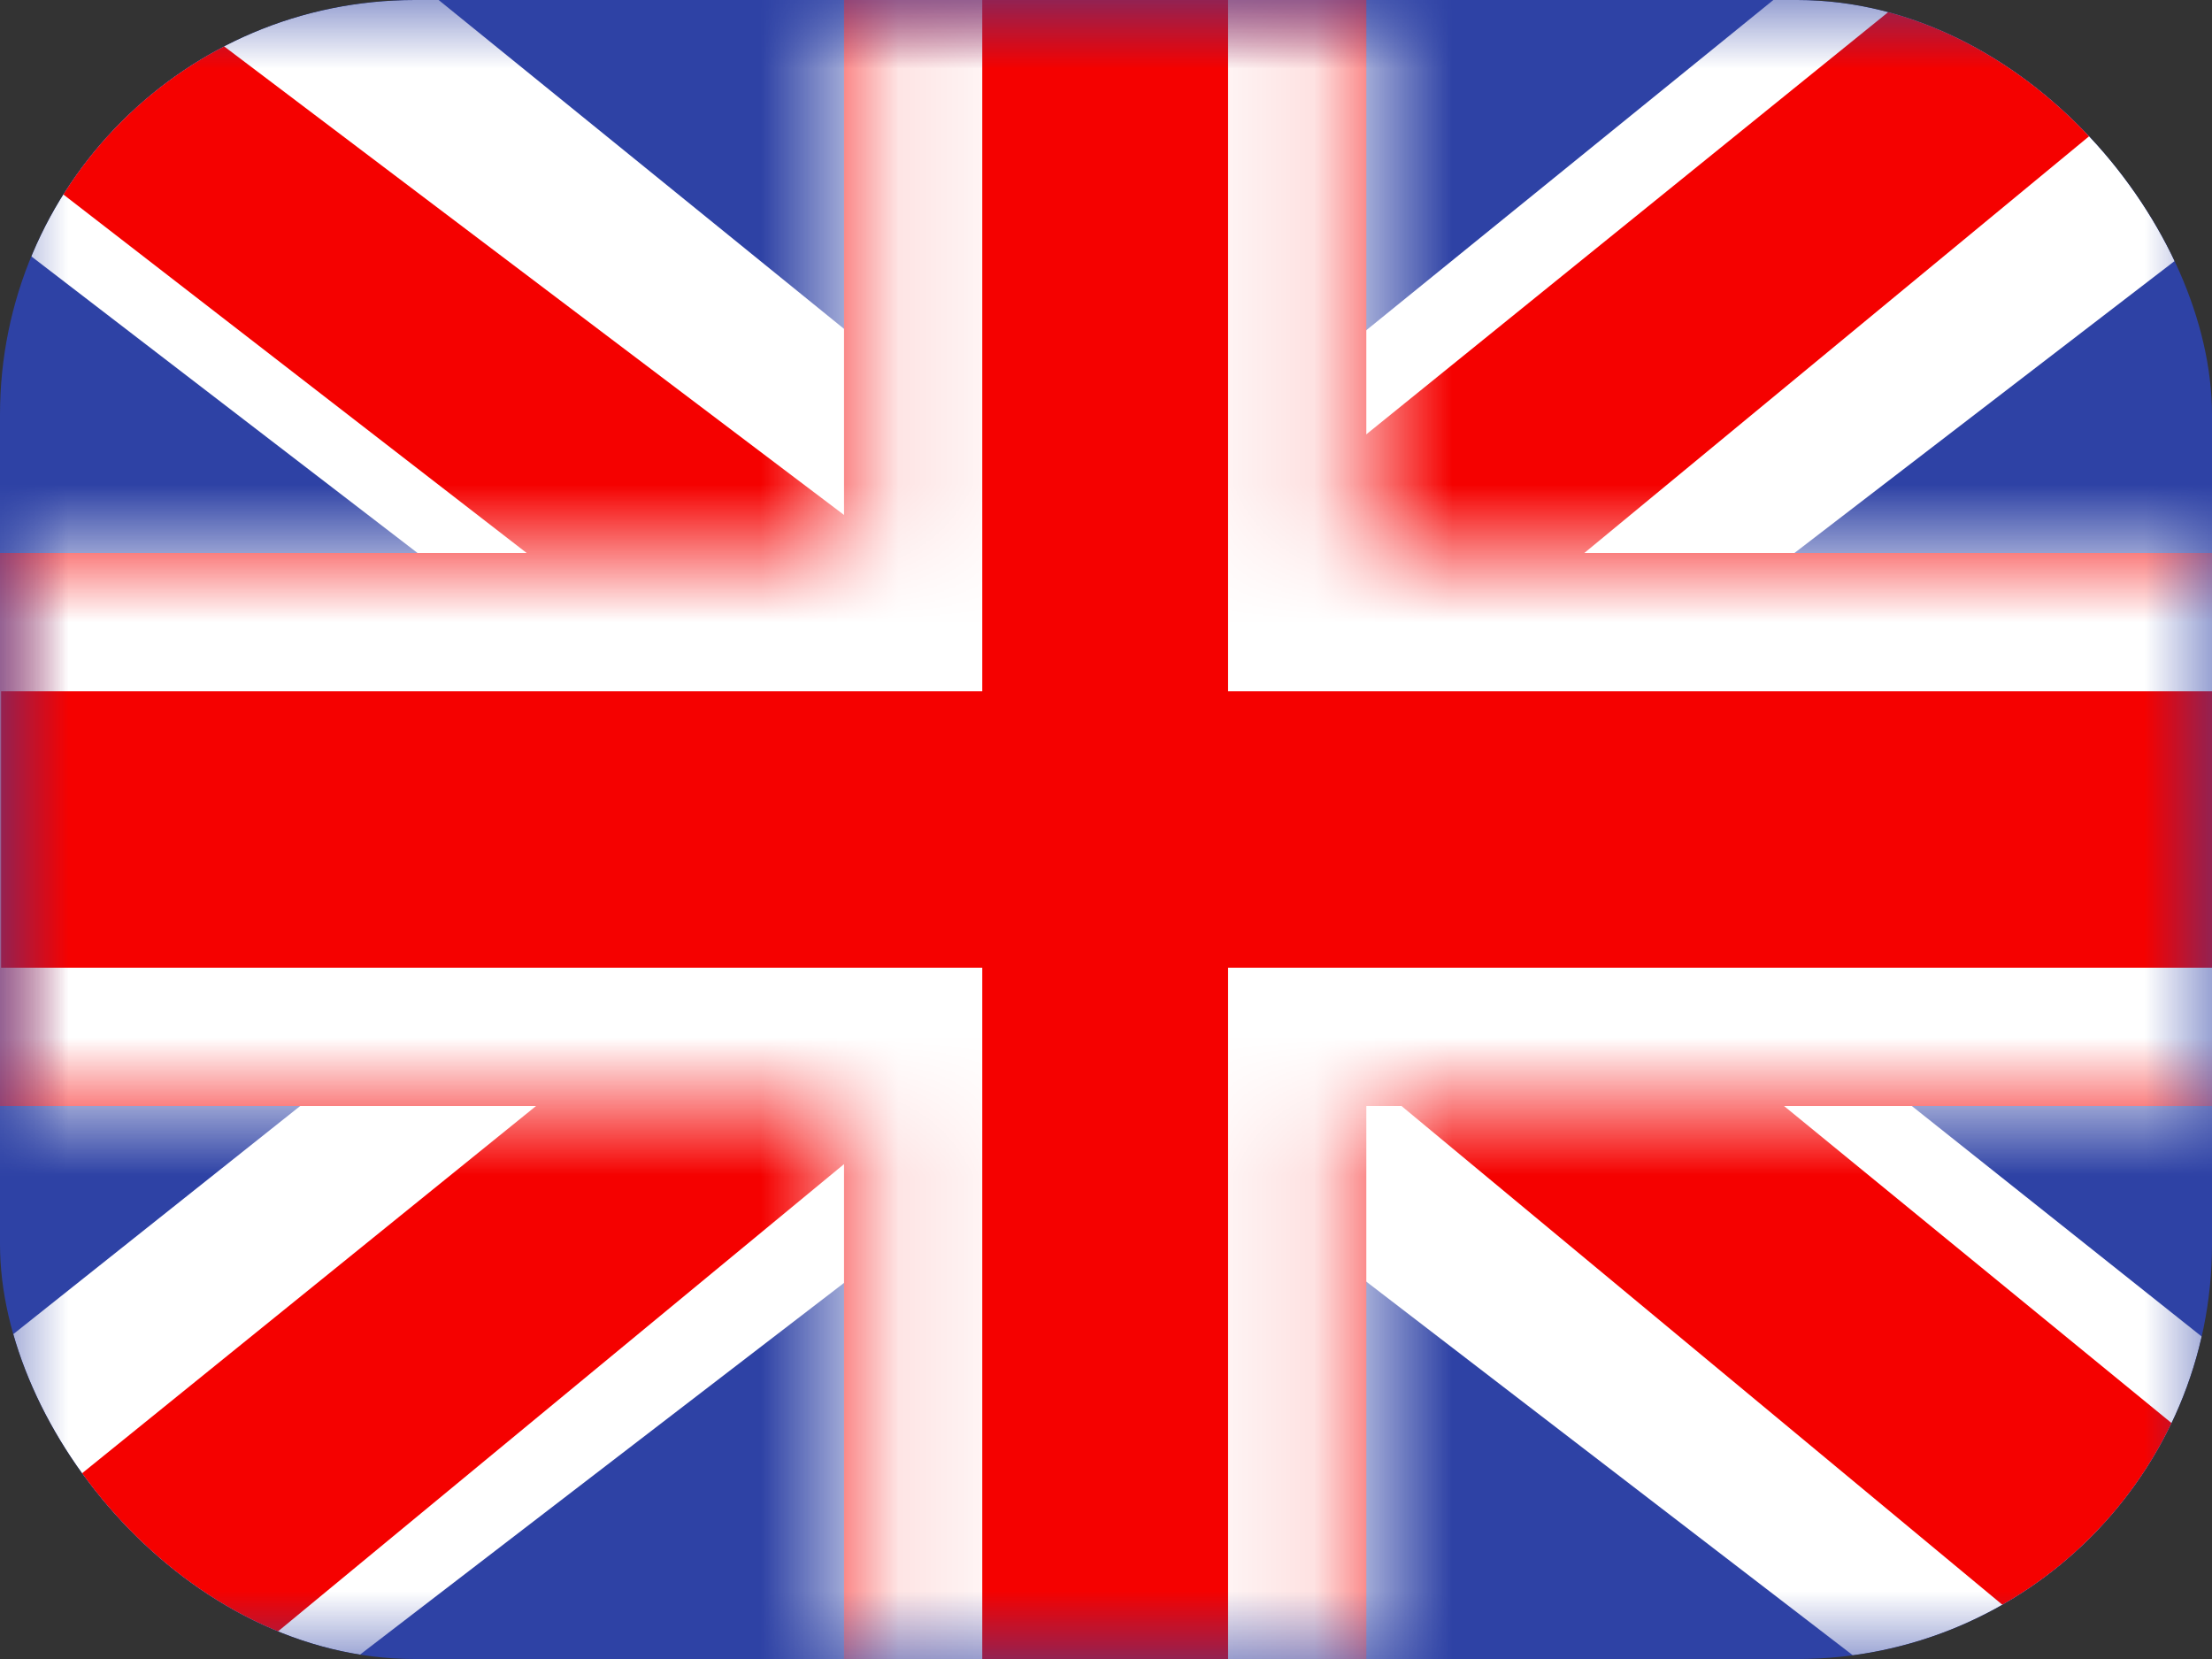
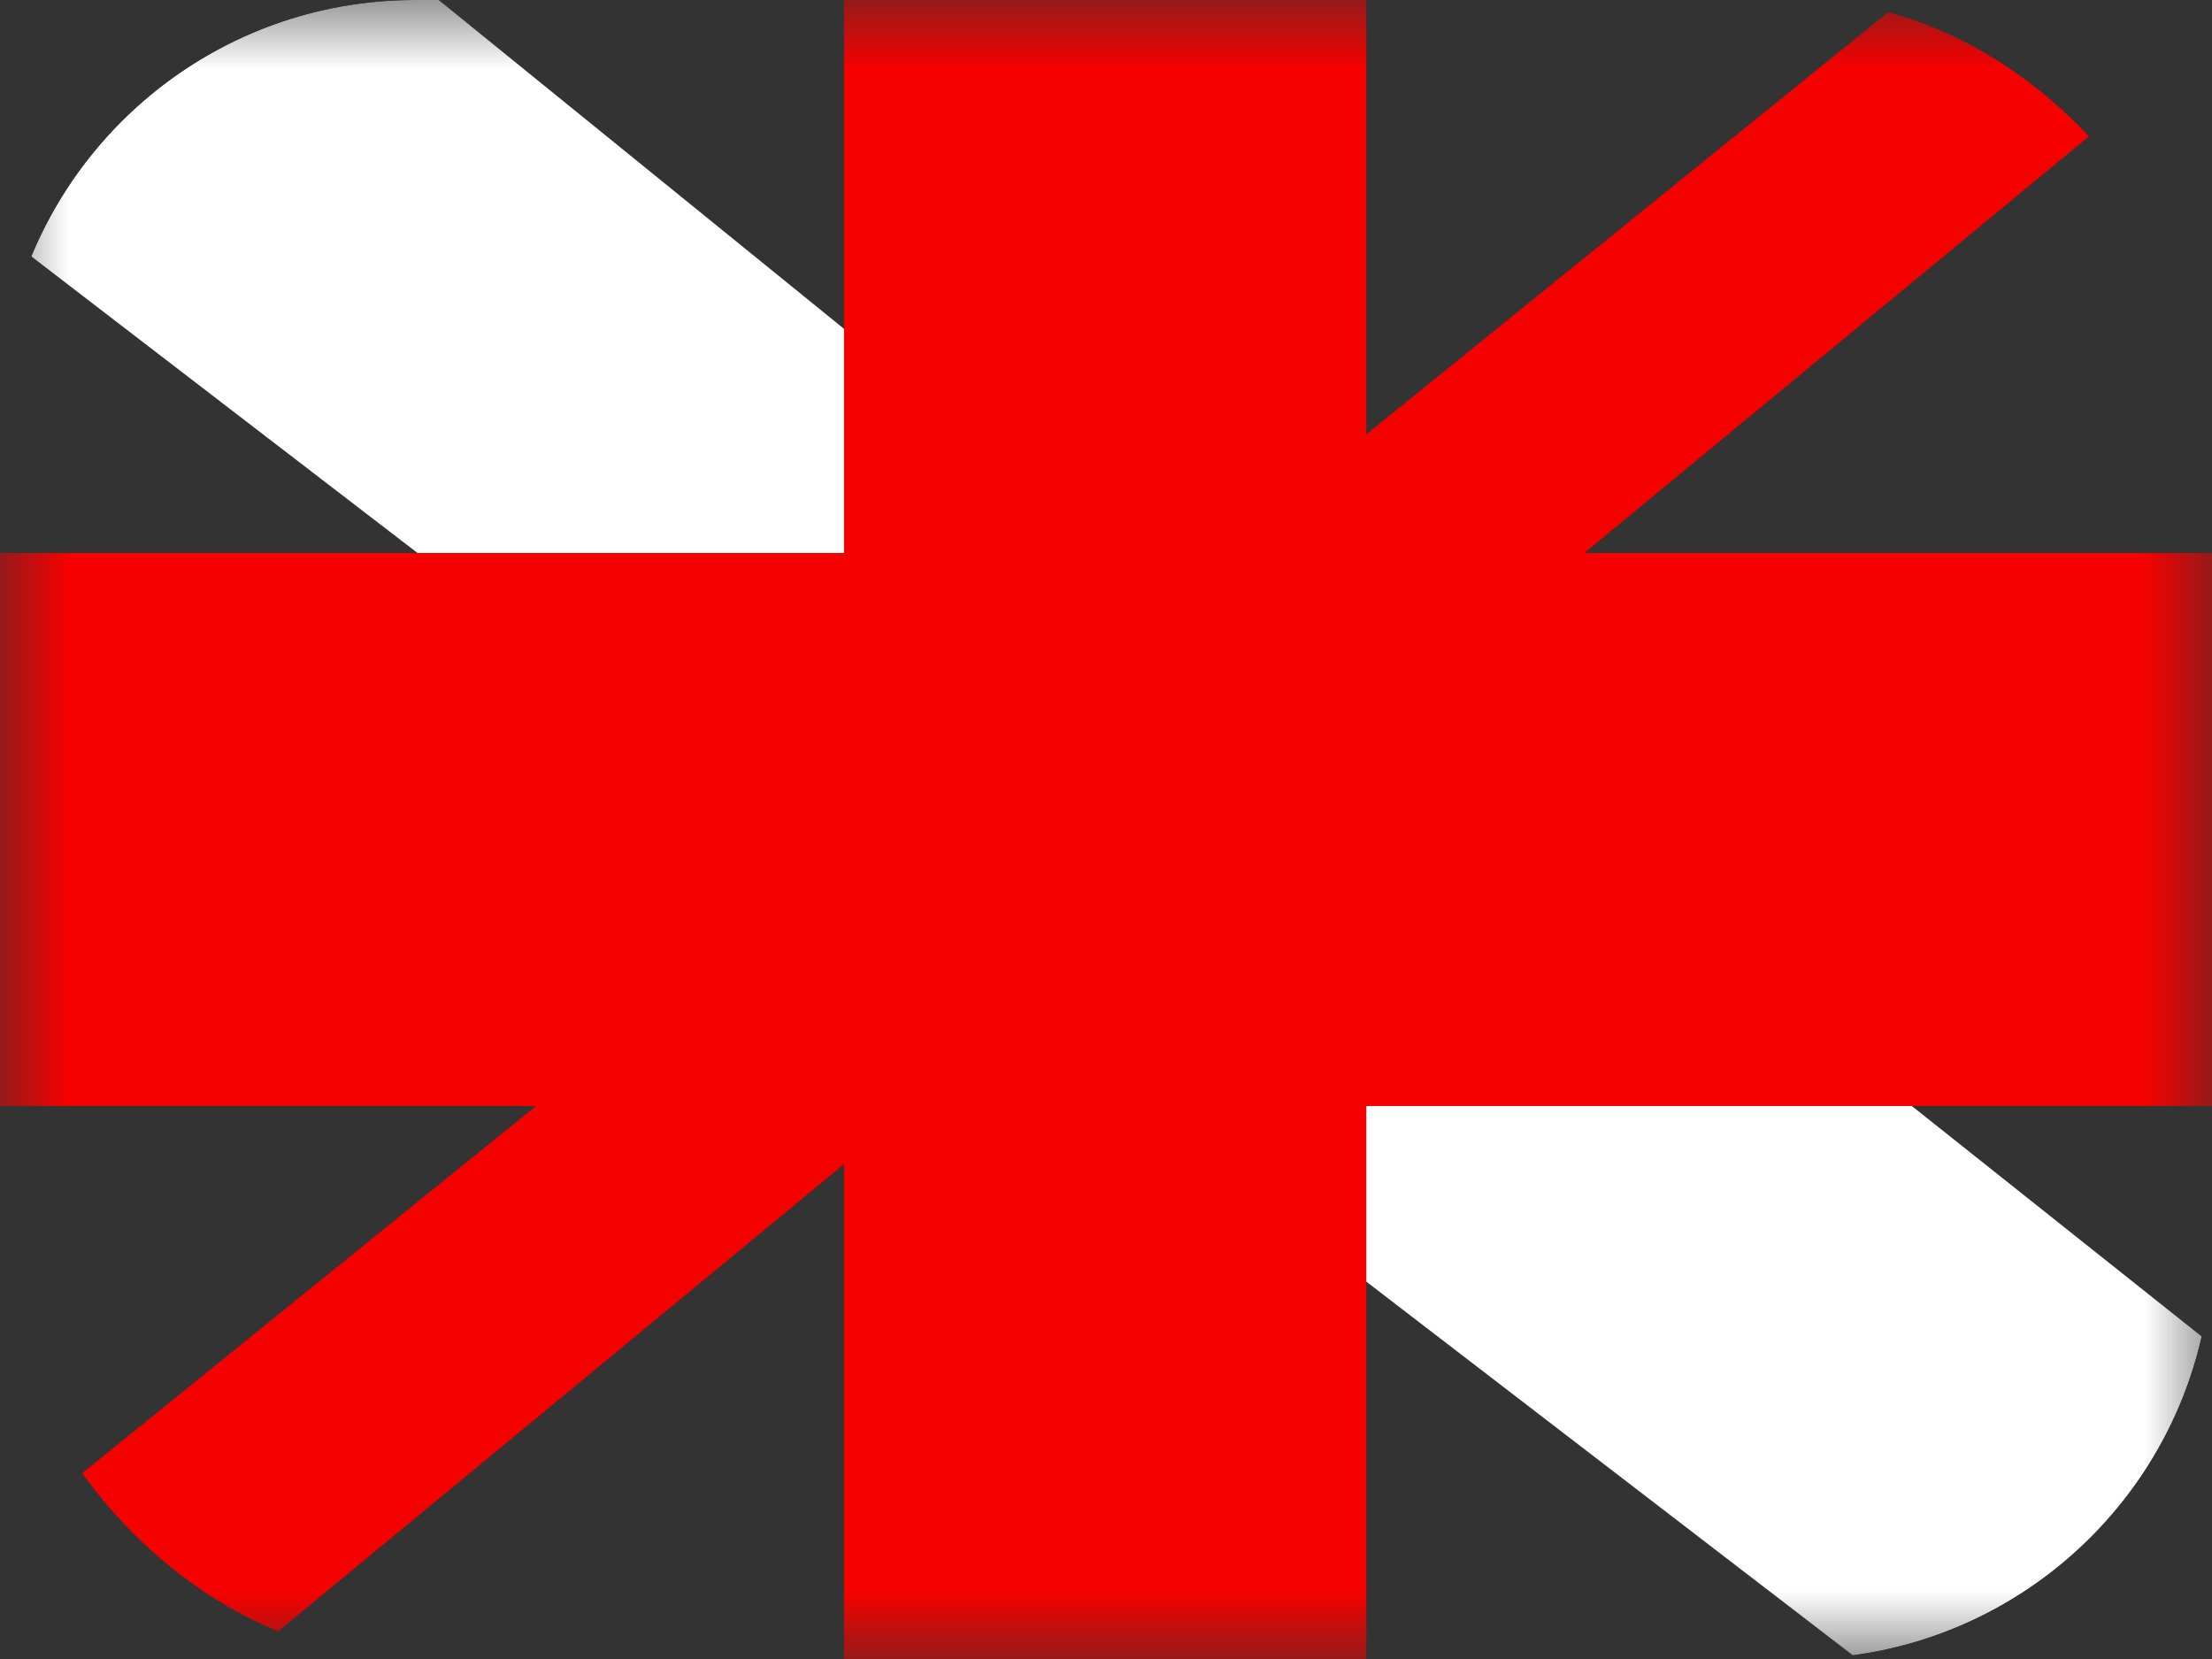
<svg xmlns="http://www.w3.org/2000/svg" width="16" height="12" viewBox="0 0 16 12" fill="none">
  <rect x="0" y="0" width="16" height="12" fill="#333333" stroke="none" />
  <g clip-path="url(#clip0_1792_3238)">
-     <path fill-rule="evenodd" clip-rule="evenodd" d="M0 0V12H16V0H0Z" fill="#2E42A5" />
    <mask id="mask0_1792_3238" style="mask-type:luminance" maskUnits="userSpaceOnUse" x="0" y="0" width="16" height="12">
      <path fill-rule="evenodd" clip-rule="evenodd" d="M0 0V12H16V0H0Z" fill="white" />
    </mask>
    <g mask="url(#mask0_1792_3238)">
-       <path d="M-1.781 11.143L1.74 12.632L16.08 1.619L17.937 -0.594L14.172 -1.091L8.323 3.654L3.615 6.852L-1.781 11.143Z" fill="white" />
      <path d="M-1.297 12.186L0.497 13.05L17.273 -0.799H14.754L-1.297 12.186Z" fill="#F50100" />
      <path d="M17.781 11.143L14.26 12.632L-0.08 1.619L-1.937 -0.594L1.828 -1.091L7.677 3.654L12.385 6.852L17.781 11.143Z" fill="white" />
-       <path d="M17.66 11.891L15.866 12.755L8.723 6.826L6.605 6.163L-2.117 -0.586H0.402L9.119 6.003L11.434 6.797L17.66 11.891Z" fill="#F50100" />
      <mask id="path-8-inside-1_1792_3238" fill="white">
        <path d="M9.883 4H17.008V8H9.883V13H6.105V8H-0.992V4H6.105V-1H9.883V4Z" />
      </mask>
      <path d="M9.883 4H17.008V8H9.883V13H6.105V8H-0.992V4H6.105V-1H9.883V4Z" fill="#F50100" />
-       <path d="M9.883 4H8.883V5H9.883V4ZM17.008 4H18.008V3H17.008V4ZM17.008 8V9H18.008V8H17.008ZM9.883 8V7H8.883V8H9.883ZM9.883 13V14H10.883V13H9.883ZM6.105 13H5.105V14H6.105V13ZM6.105 8H7.105V7H6.105V8ZM-0.992 8H-1.992V9H-0.992V8ZM-0.992 4V3H-1.992V4H-0.992ZM6.105 4V5H7.105V4H6.105ZM6.105 -1V-2H5.105V-1H6.105ZM9.883 -1H10.883V-2H9.883V-1ZM9.883 4V5H17.008V4V3H9.883V4ZM17.008 4H16.008V8H17.008H18.008V4H17.008ZM17.008 8V7H9.883V8V9H17.008V8ZM9.883 8H8.883V13H9.883H10.883V8H9.883ZM9.883 13V12H6.105V13V14H9.883V13ZM6.105 13H7.105V8H6.105H5.105V13H6.105ZM6.105 8V7H-0.992V8V9H6.105V8ZM-0.992 8H0.008V4H-0.992H-1.992V8H-0.992ZM-0.992 4V5H6.105V4V3H-0.992V4ZM6.105 4H7.105V-1H6.105H5.105V4H6.105ZM6.105 -1V0H9.883V-1V-2H6.105V-1ZM9.883 -1H8.883V4H9.883H10.883V-1H9.883Z" fill="white" mask="url(#path-8-inside-1_1792_3238)" />
    </g>
  </g>
  <defs>
    <clipPath id="clip0_1792_3238">
      <rect width="16" height="12" rx="3" fill="white" />
    </clipPath>
  </defs>
</svg>